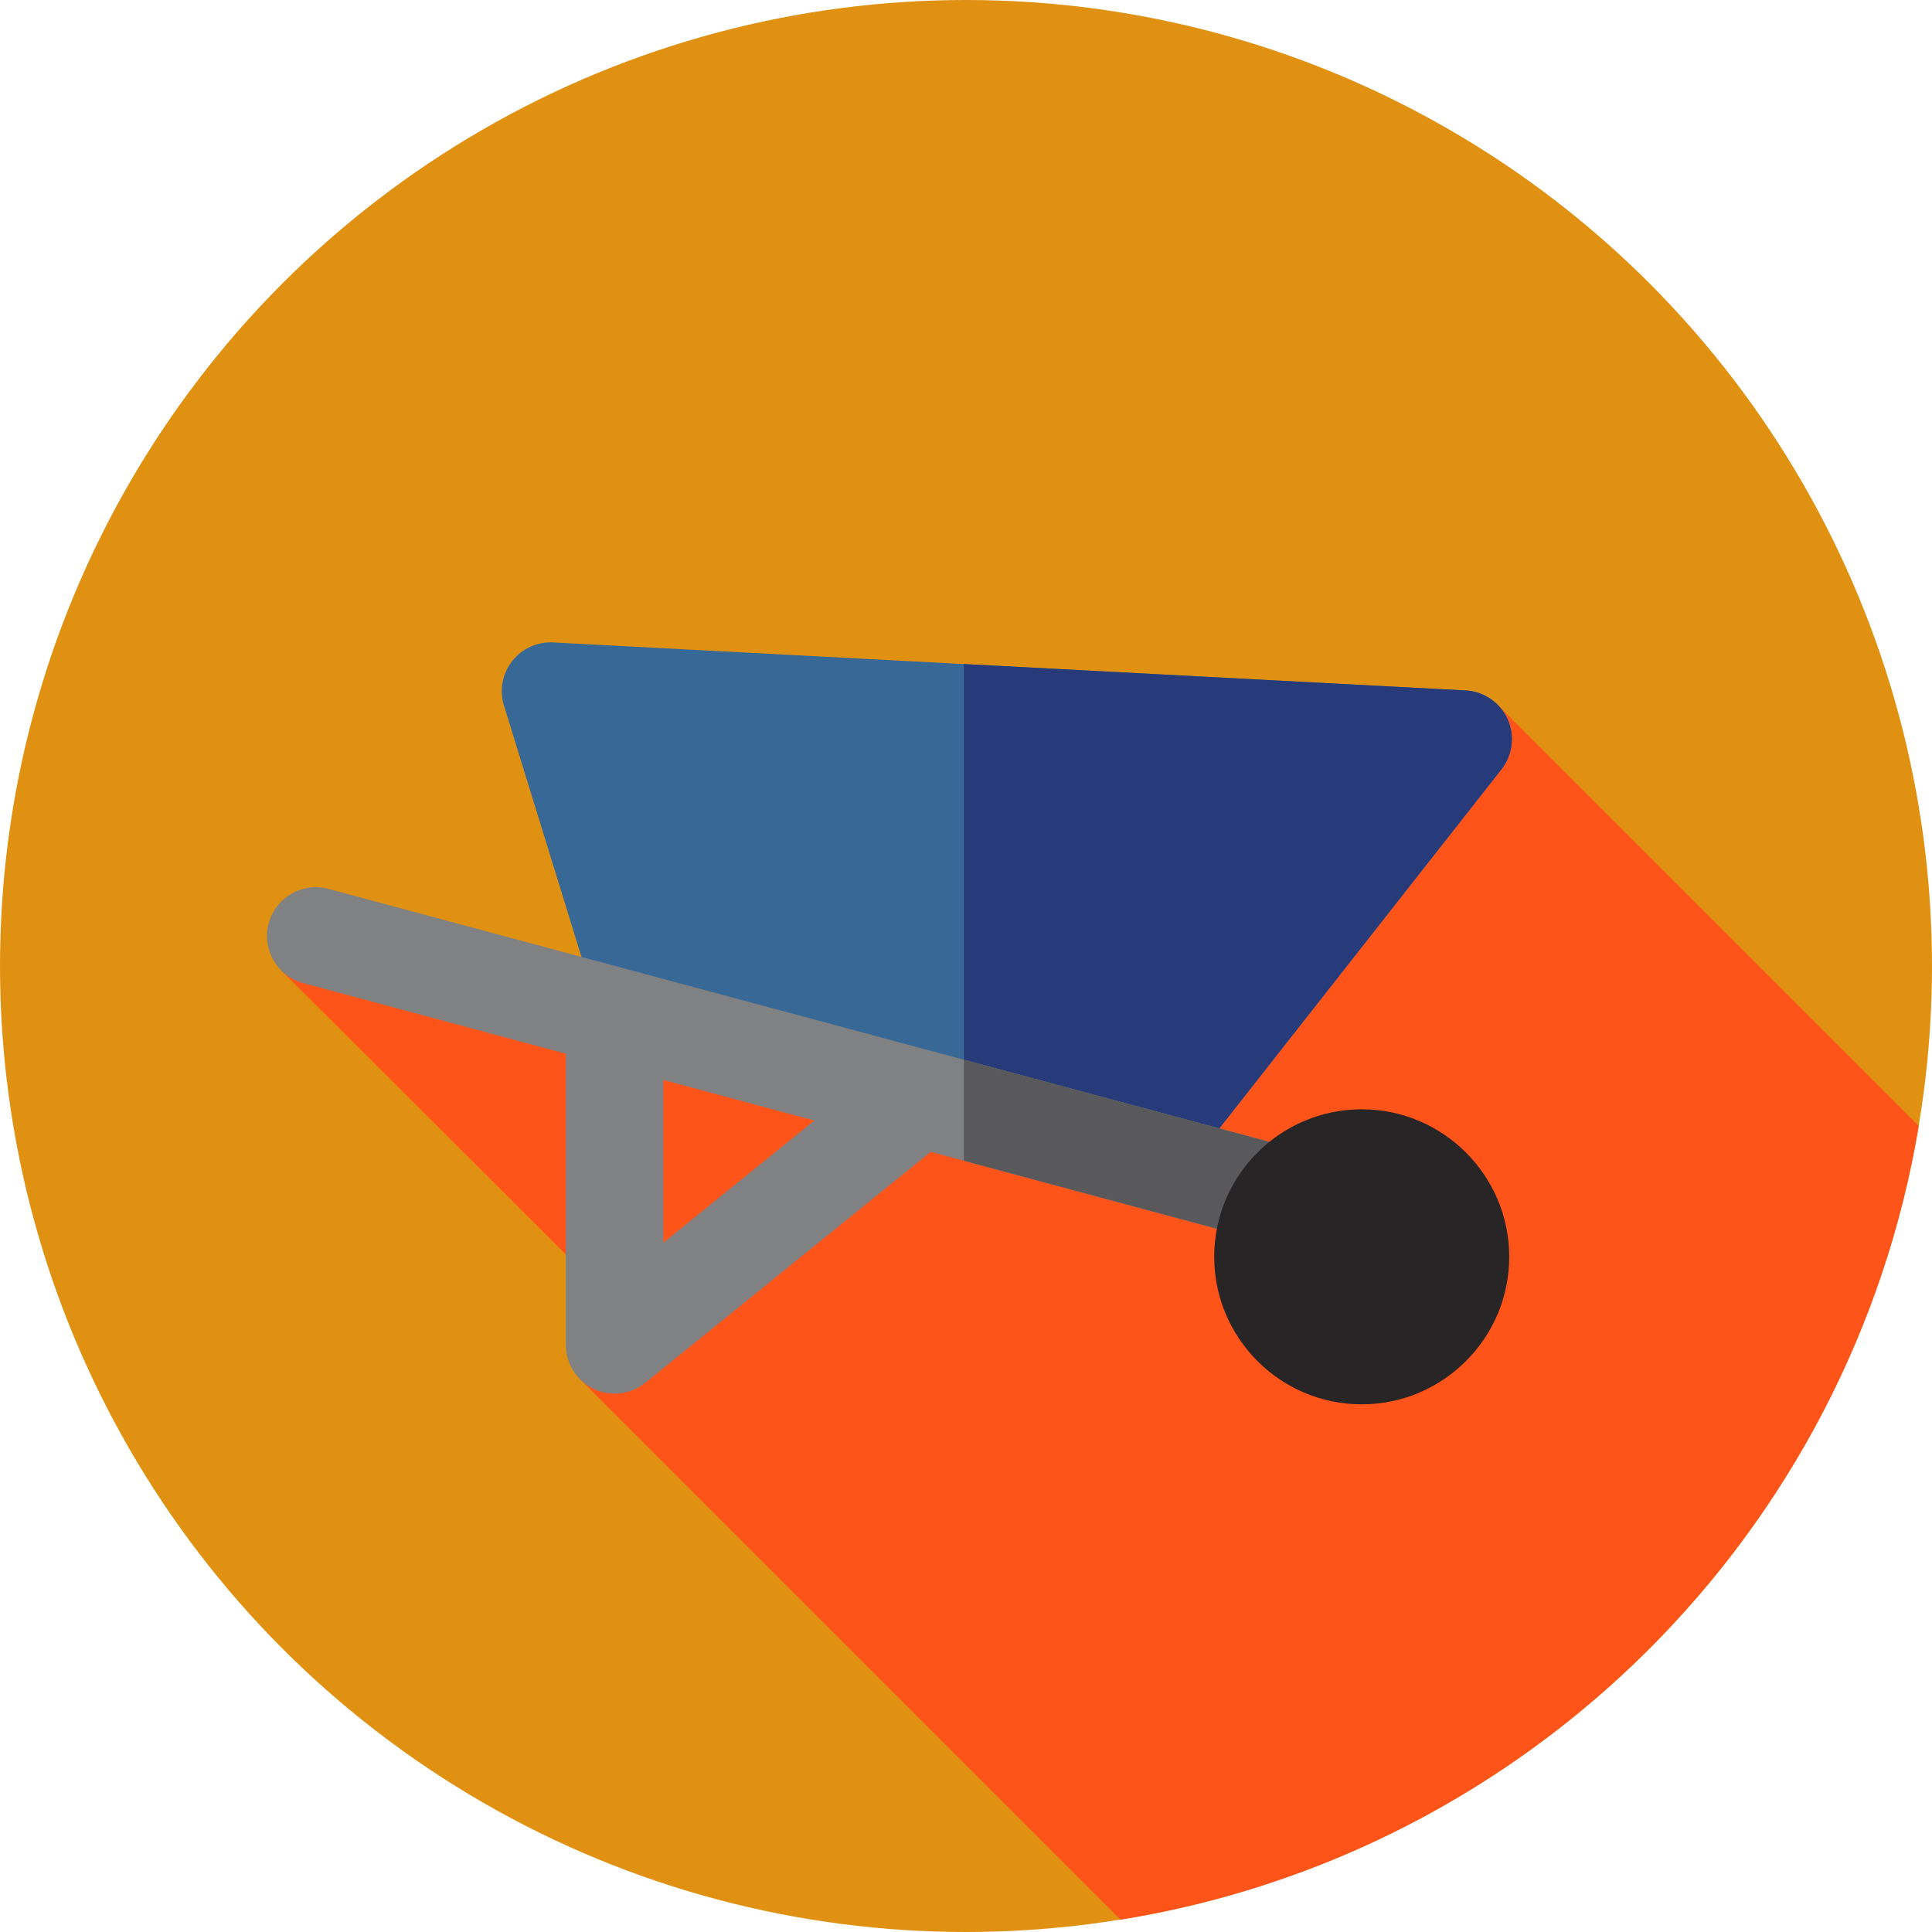
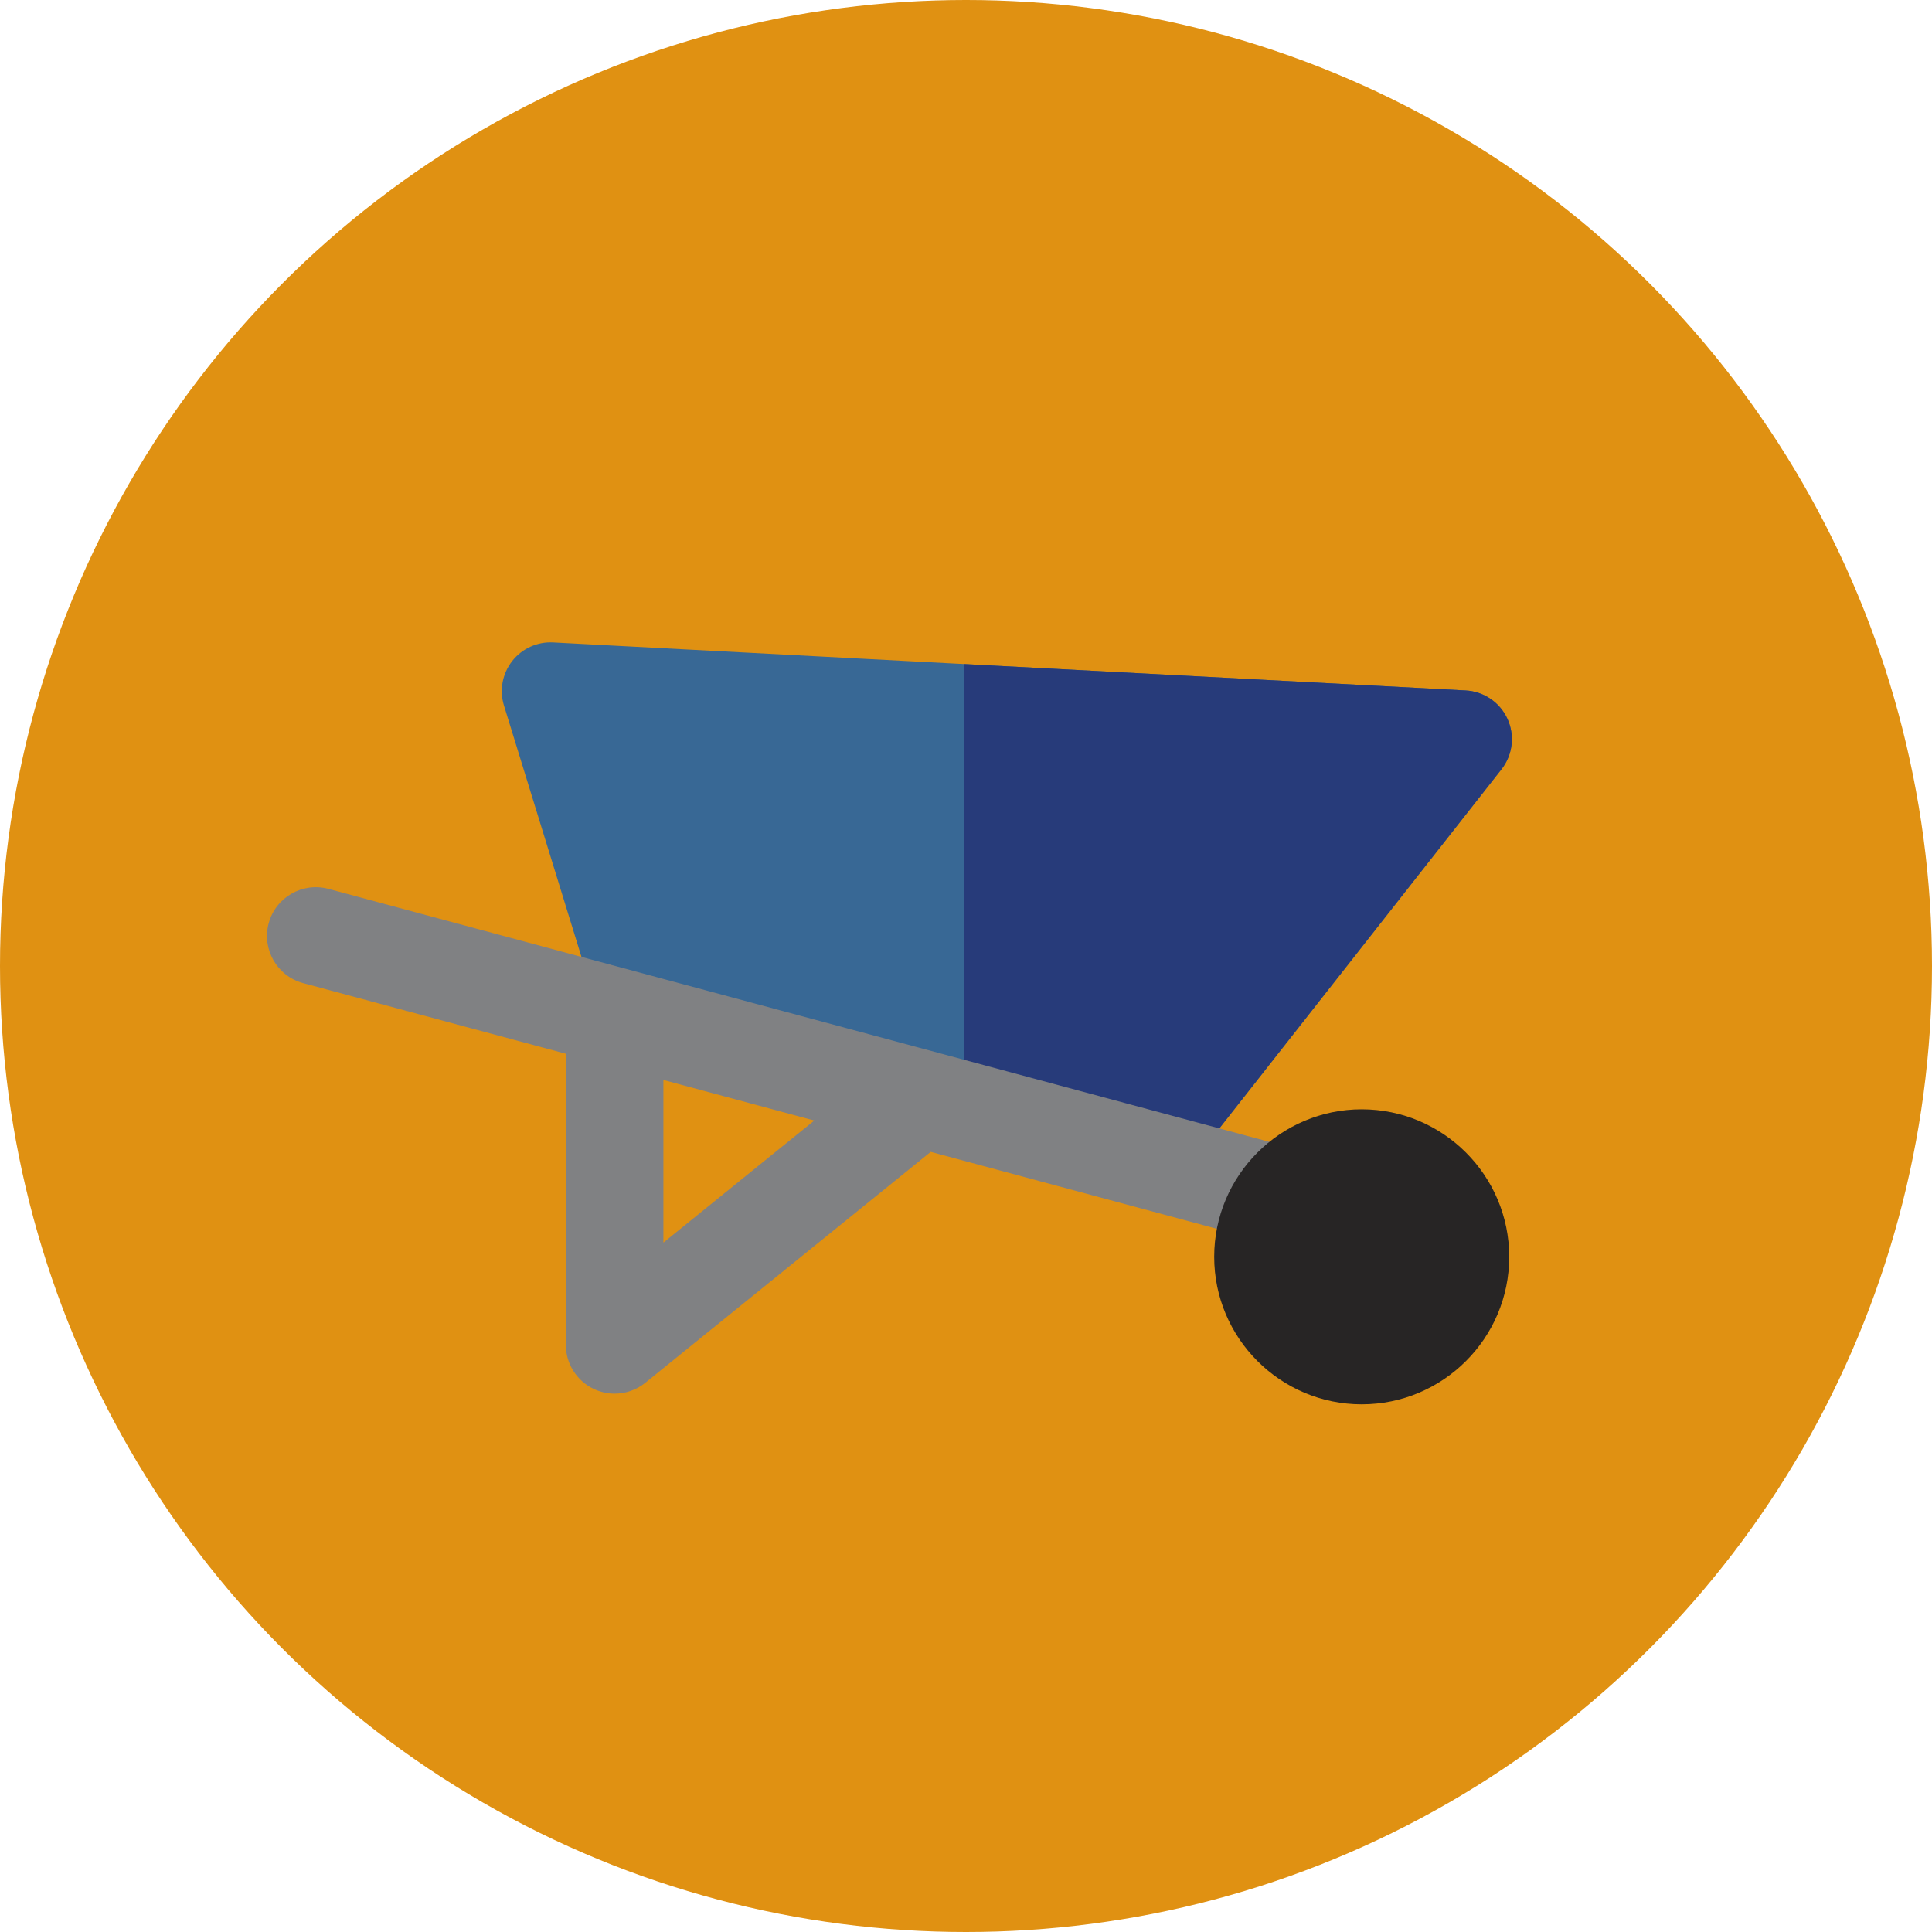
<svg xmlns="http://www.w3.org/2000/svg" version="1.1" id="Layer_1" x="0px" y="0px" viewBox="0 0 512 512" style="enable-background:new 0 0 512 512;" xml:space="preserve">
  <circle style="fill:#E09112;" cx="256" cy="256" r="256" />
-   <path style="fill:#FF5419;" d="M296.927,508.73c108.113-17.374,193.577-102.434,211.559-210.342L396.374,186.275l-140.503,93.093  L74.719,257.365l93.341,93.182l-14.493,14.82L296.927,508.73z" />
  <path style="fill:#386895;" d="M399.508,190.548c-1.995-4.396-6.273-7.315-11.093-7.568l-241.824-12.726  c-4.224-0.228-8.28,1.629-10.878,4.961s-3.403,7.721-2.158,11.759l26.162,84.851c1.291,4.191,4.62,7.439,8.838,8.633l130.107,36.769  c1.164,0.328,2.345,0.486,3.517,0.486c3.905,0,7.677-1.77,10.166-4.941l85.557-108.892  C400.882,200.083,401.503,194.943,399.508,190.548z" />
  <path style="fill:#273B7A;" d="M399.508,190.548c-1.995-4.396-6.273-7.315-11.093-7.568l-132.991-6.999v129.026l43.236,12.219  c1.164,0.328,2.345,0.486,3.517,0.486c3.905,0,7.677-1.77,10.166-4.941L397.9,203.879  C400.882,200.083,401.503,194.943,399.508,190.548z" />
  <path style="fill:#808183;" d="M348.665,305.905L87.043,235.56c-6.887-1.845-13.988,2.234-15.843,9.13  c-1.853,6.896,2.234,13.988,9.13,15.843l69.622,18.72v77.15c0,4.984,2.863,9.521,7.361,11.669c1.772,0.846,3.675,1.26,5.566,1.26  c2.907,0,5.787-0.979,8.135-2.877l75.642-61.2l95.297,25.624c1.124,0.302,2.253,0.447,3.365,0.447  c5.704,0,10.926-3.805,12.478-9.576C359.65,314.854,355.561,307.76,348.665,305.905z M175.809,329.309v-43.105l39.986,10.752  L175.809,329.309z" />
-   <path style="fill:#59595B;" d="M348.665,305.905l-93.241-25.071v26.777l86.526,23.266c1.124,0.302,2.253,0.446,3.365,0.446  c5.704,0,10.926-3.805,12.478-9.576C359.65,314.854,355.561,307.76,348.665,305.905z" />
  <path style="fill:#272525;" d="M360.867,293.976c-21.556,0-39.093,17.536-39.093,39.091s17.537,39.093,39.093,39.093  c21.556,0,39.091-17.537,39.091-39.093S382.421,293.976,360.867,293.976z" />
  <g>
</g>
  <g>
</g>
  <g>
</g>
  <g>
</g>
  <g>
</g>
  <g>
</g>
  <g>
</g>
  <g>
</g>
  <g>
</g>
  <g>
</g>
  <g>
</g>
  <g>
</g>
  <g>
</g>
  <g>
</g>
  <g>
</g>
</svg>